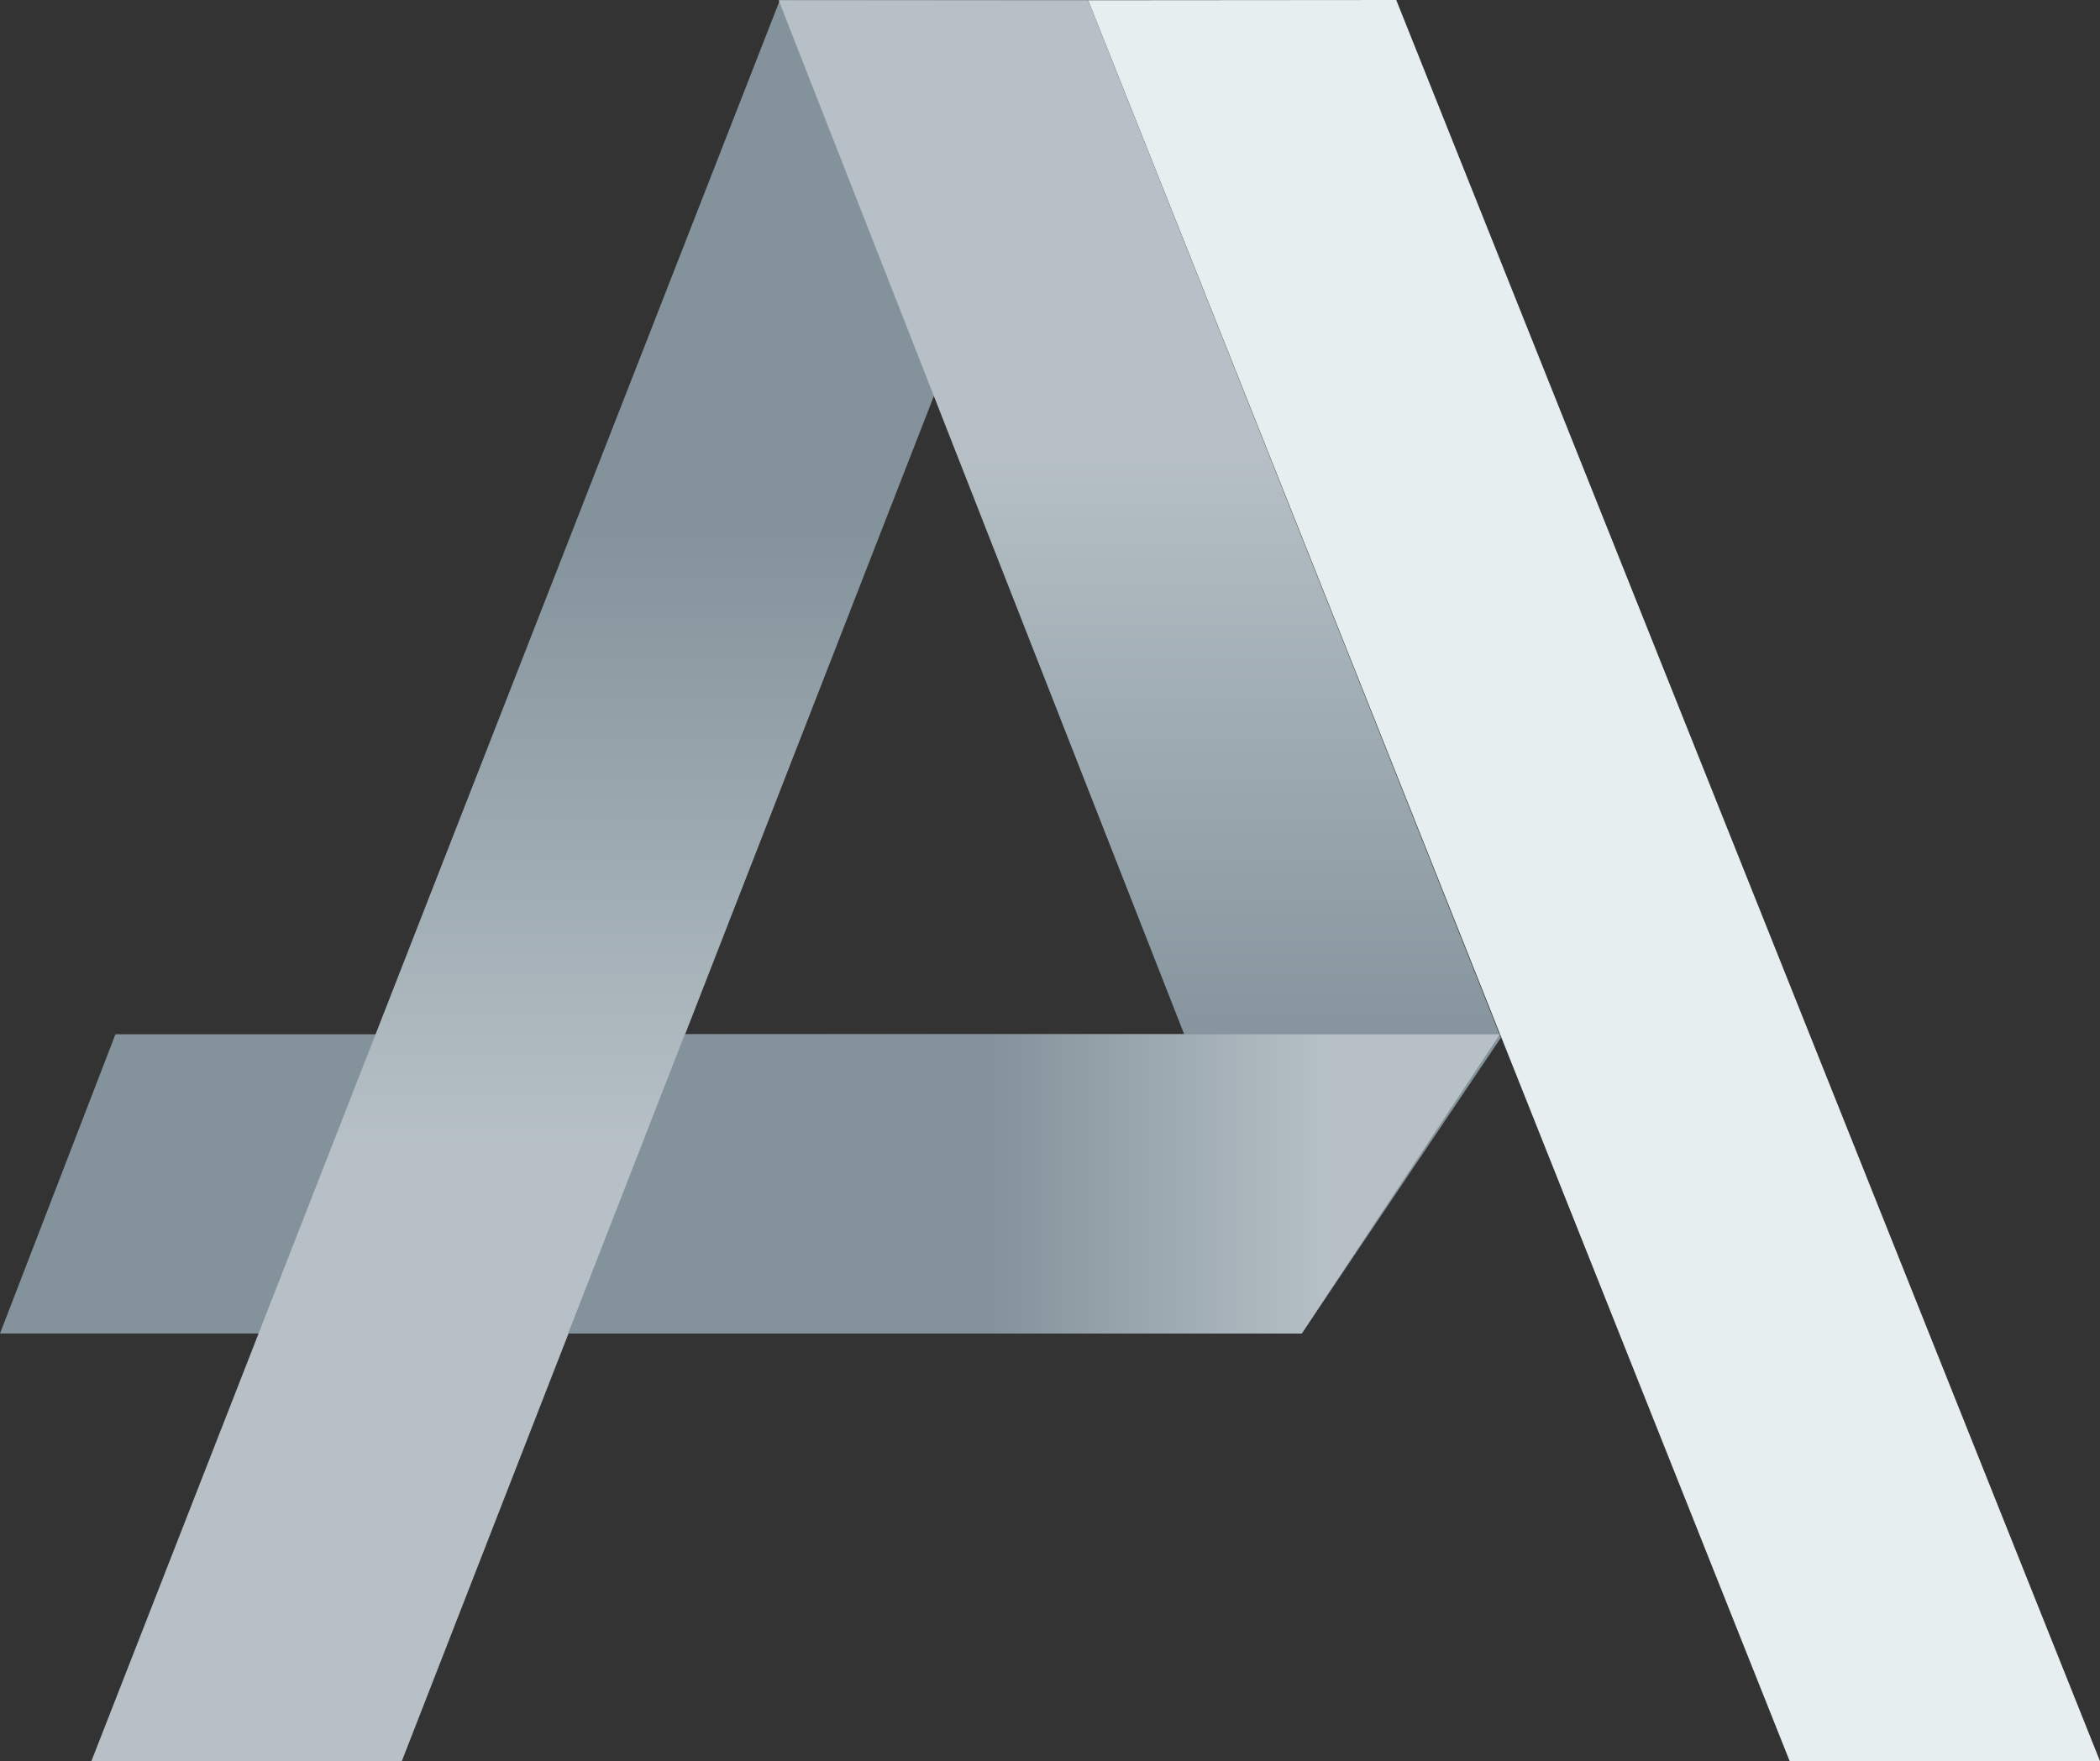
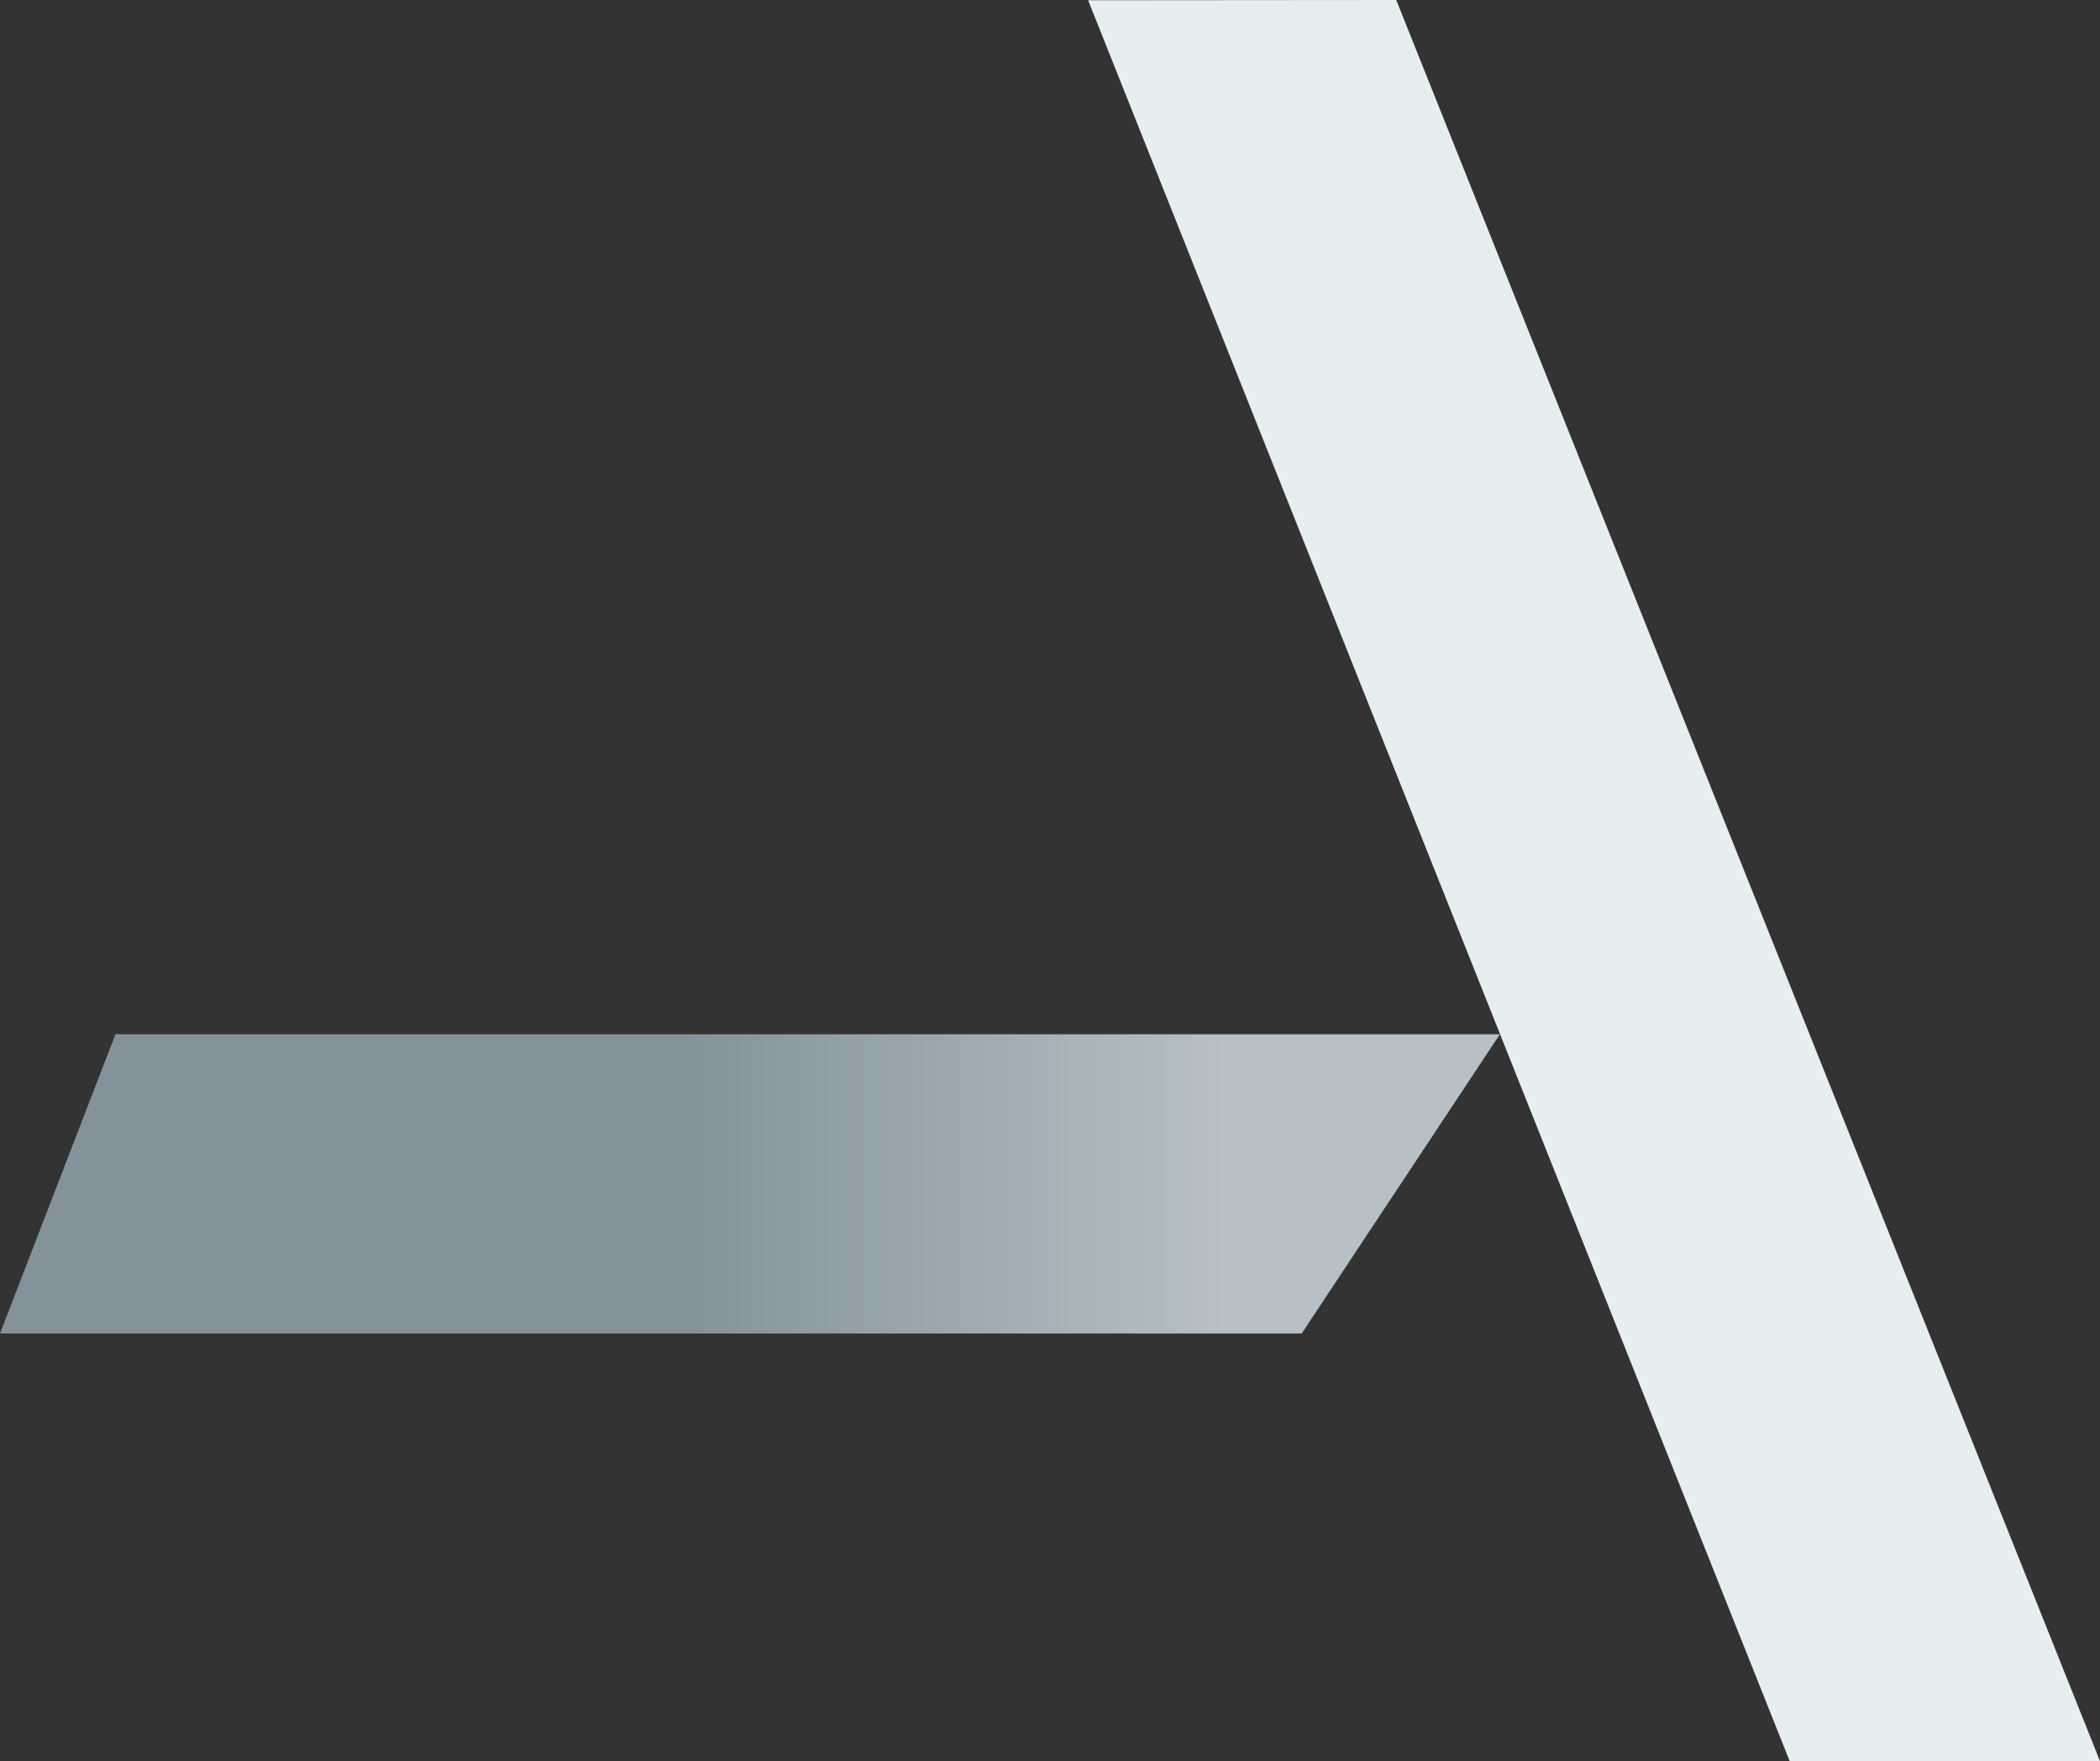
<svg xmlns="http://www.w3.org/2000/svg" xmlns:xlink="http://www.w3.org/1999/xlink" version="1.1" id="Calque_1" x="0px" y="0px" viewBox="0 0 973.909 816.974" style="enable-background:new 0 0 973.909 816.974;" xml:space="preserve">
  <rect x="0" y="0" width="973.909" height="816.974" fill="#333333" stroke="none" />
  <g>
    <g>
      <g>
        <defs>
          <polygon id="SVGID_1_" points="53.543,479.781 0,618.592 603.688,618.592 695.603,479.781     " />
        </defs>
        <clipPath id="SVGID_2_">
          <use xlink:href="#SVGID_1_" style="overflow:visible;" />
        </clipPath>
        <linearGradient id="SVGID_3_" gradientUnits="userSpaceOnUse" x1="208.321" y1="1025.384" x2="223.976" y2="1025.384" gradientTransform="matrix(-16.031 0 0 -16.031 3906.786 16986.688)">
          <stop offset="0" style="stop-color:#B6C0C6" />
          <stop offset="1" style="stop-color:#83929B" />
        </linearGradient>
        <rect x="0" y="479.782" style="clip-path:url(#SVGID_2_);fill:url(#SVGID_3_);" width="695.603" height="138.811" />
      </g>
      <g>
        <defs>
          <polygon id="SVGID_4_" points="42.411,816.909 42.411,816.974 186.351,816.974 504.633,0.154 504.633,0.122 361.696,0.007           " />
        </defs>
        <clipPath id="SVGID_5_">
          <use xlink:href="#SVGID_4_" style="overflow:visible;" />
        </clipPath>
        <linearGradient id="SVGID_6_" gradientUnits="userSpaceOnUse" x1="211.099" y1="1014.5" x2="227.42" y2="1014.5" gradientTransform="matrix(0 -17.627 17.627 0 -17609.084 4252.661)">
          <stop offset="0" style="stop-color:#B6C0C6" />
          <stop offset="1" style="stop-color:#83929B" />
        </linearGradient>
-         <rect x="42.411" y="0.008" style="clip-path:url(#SVGID_5_);fill:url(#SVGID_6_);" width="462.222" height="816.966" />
      </g>
      <g>
        <polygon style="fill:#E6EEF0;" points="830.002,816.982 504.627,0.114 647.533,0 973.909,816.982    " />
      </g>
      <g>
        <defs>
-           <polygon id="SVGID_7_" points="361.116,0.122 603.609,618.592 603.688,618.592 696.041,481.43 504.649,0.122     " />
-         </defs>
+           </defs>
        <clipPath id="SVGID_8_">
          <use xlink:href="#SVGID_7_" style="overflow:visible;" />
        </clipPath>
        <linearGradient id="SVGID_9_" gradientUnits="userSpaceOnUse" x1="195.023" y1="1026.05" x2="211.344" y2="1026.05" gradientTransform="matrix(0 17.599 -17.599 0 18586.182 -3223.721)">
          <stop offset="0" style="stop-color:#B6C0C6" />
          <stop offset="1" style="stop-color:#83929B" />
        </linearGradient>
        <rect x="361.116" y="0.123" style="clip-path:url(#SVGID_8_);fill:url(#SVGID_9_);" width="334.924" height="618.47" />
      </g>
      <g>
        <defs>
-           <polygon id="SVGID_10_" points="317.625,479.781 263.503,618.592 603.688,618.592 695.603,479.781     " />
-         </defs>
+           </defs>
        <clipPath id="SVGID_11_">
          <use xlink:href="#SVGID_10_" style="overflow:visible;" />
        </clipPath>
        <linearGradient id="SVGID_12_" gradientUnits="userSpaceOnUse" x1="201.701" y1="1024.37" x2="217.357" y2="1024.37" gradientTransform="matrix(-9.962 0 0 -9.962 2625.3 10753.892)">
          <stop offset="0" style="stop-color:#B6C0C6" />
          <stop offset="1" style="stop-color:#83929B" />
        </linearGradient>
-         <rect x="263.502" y="479.782" style="clip-path:url(#SVGID_11_);fill:url(#SVGID_12_);" width="432.1" height="138.811" />
      </g>
    </g>
  </g>
  <g>
</g>
  <g>
</g>
  <g>
</g>
  <g>
</g>
  <g>
</g>
  <g>
</g>
</svg>